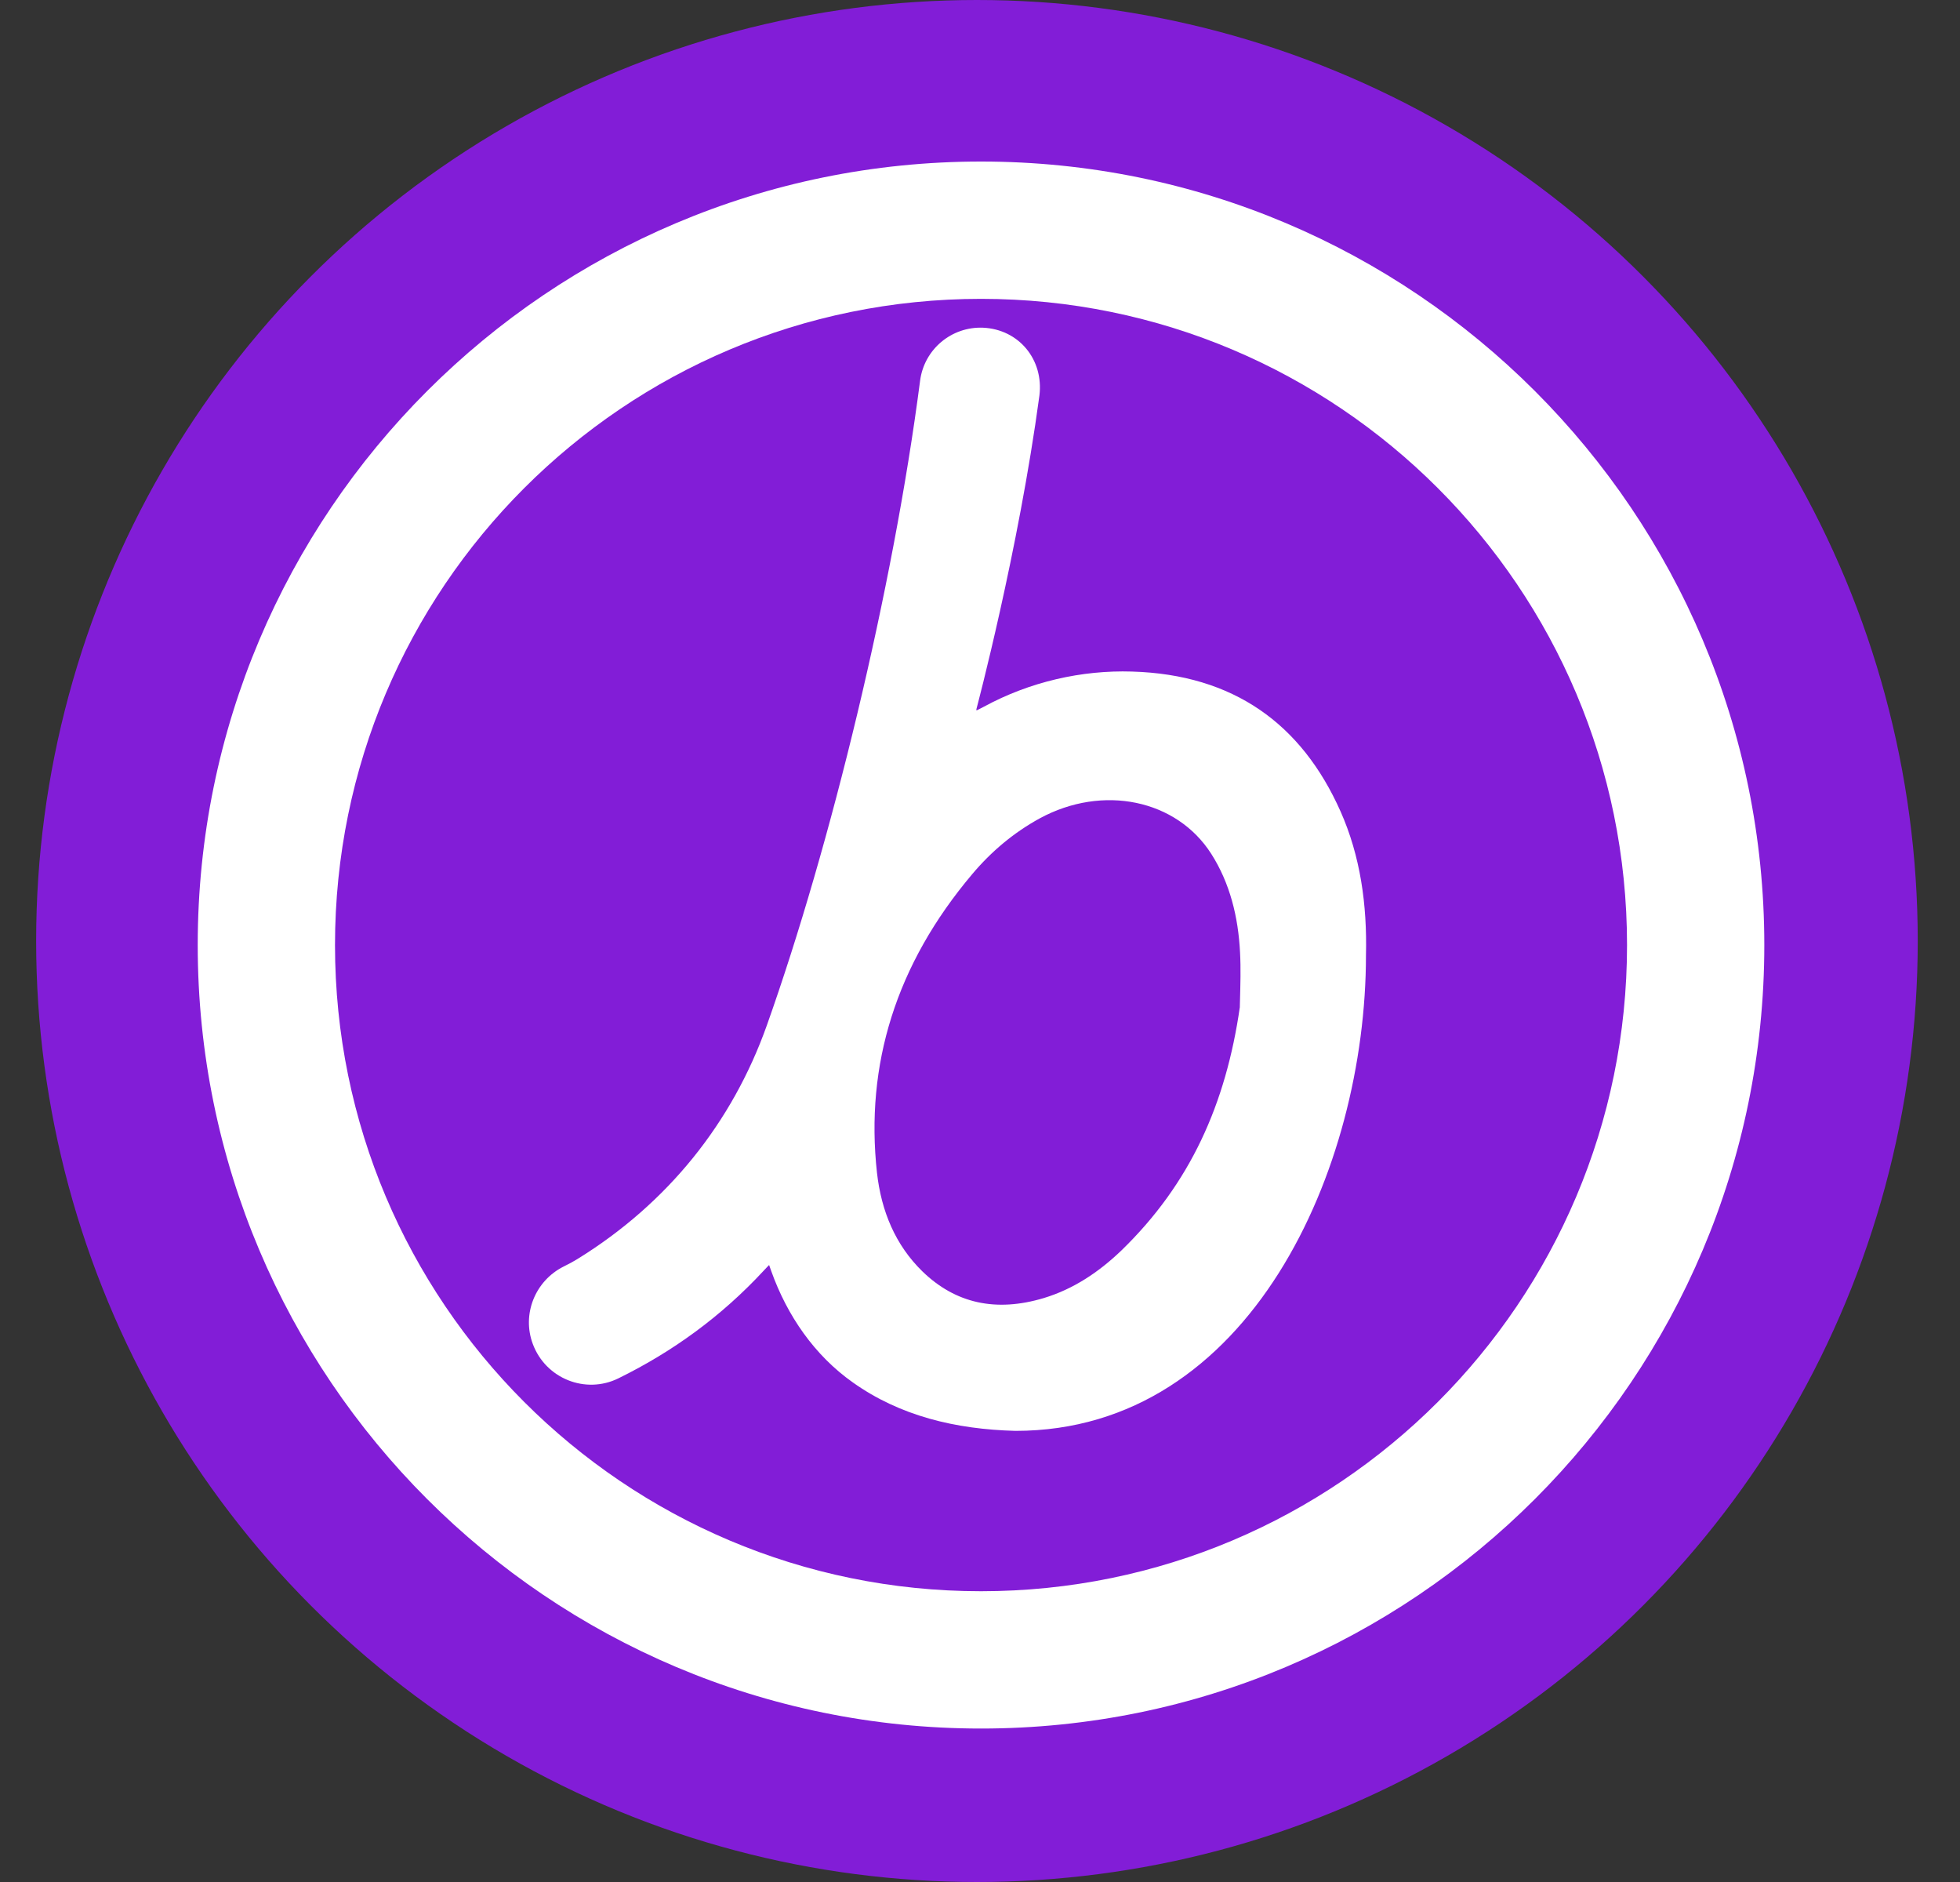
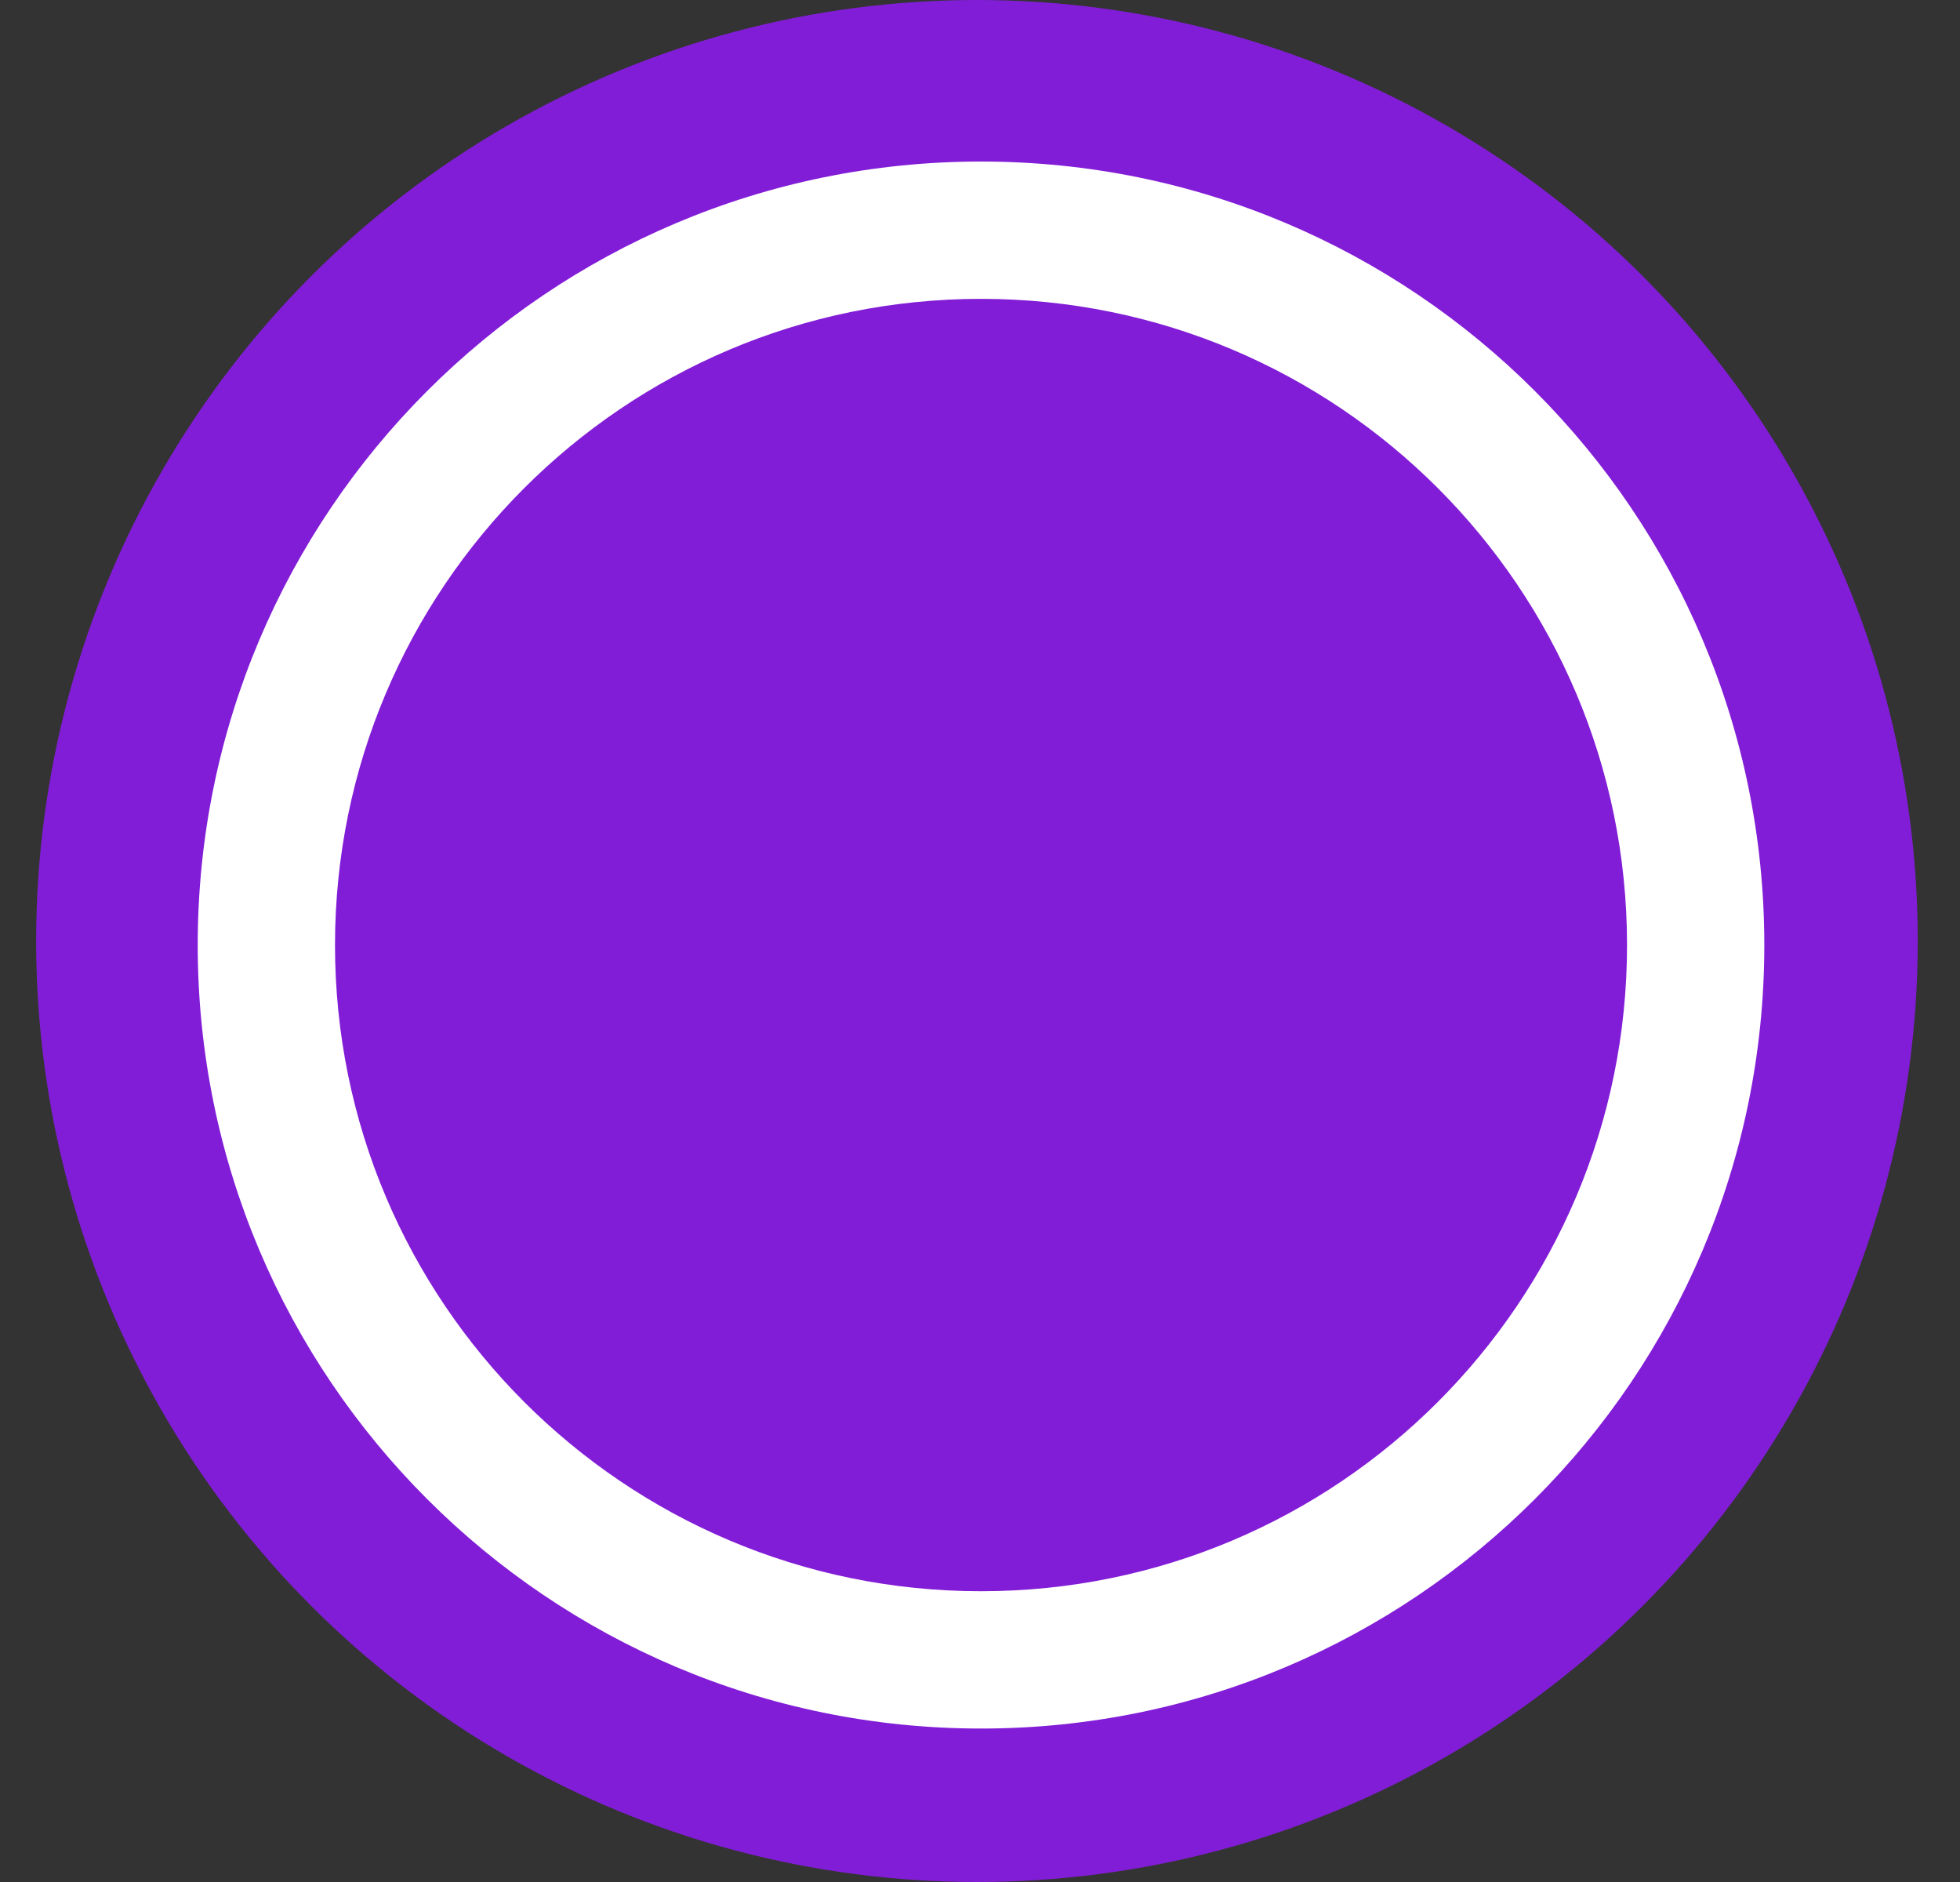
<svg xmlns="http://www.w3.org/2000/svg" width="25" height="24" viewBox="0 0 25 24" fill="none">
  <rect x="0" y="0" width="25" height="24" fill="#333333" stroke="none" />
  <circle cx="12.461" cy="12" r="12" fill="#821DD7" />
-   <path fill-rule="evenodd" clip-rule="evenodd" d="M17.423 12.182C17.439 11.535 17.351 10.916 17.099 10.348C16.602 9.23 15.733 8.602 14.439 8.564C13.799 8.544 13.137 8.693 12.548 9.013C12.528 9.024 12.509 9.034 12.488 9.044C12.477 9.049 12.466 9.054 12.455 9.06C12.455 9.054 12.454 9.051 12.454 9.048C12.454 9.044 12.454 9.042 12.455 9.04C12.455 9.04 12.99 7.031 13.258 5.043C13.314 4.585 12.995 4.199 12.538 4.179C12.136 4.163 11.788 4.455 11.736 4.854C11.392 7.51 10.598 10.777 9.78 13.079C9.341 14.312 8.522 15.342 7.363 16.057C7.318 16.085 7.256 16.119 7.188 16.152C6.826 16.334 6.654 16.759 6.796 17.139C6.96 17.58 7.468 17.784 7.888 17.577C8.576 17.239 9.199 16.79 9.743 16.202C9.754 16.191 9.765 16.179 9.776 16.167C9.787 16.156 9.798 16.145 9.81 16.132C9.818 16.154 9.825 16.173 9.831 16.191C9.833 16.198 9.836 16.204 9.838 16.211C10.041 16.779 10.39 17.285 10.879 17.63C11.479 18.056 12.186 18.227 12.953 18.247C15.947 18.247 17.423 14.901 17.423 12.182ZM14.303 15.947C15.182 15.095 15.637 14.078 15.815 12.838L15.814 12.84C15.814 12.806 15.816 12.767 15.817 12.725C15.821 12.565 15.828 12.354 15.817 12.147C15.794 11.689 15.687 11.261 15.45 10.889C15.008 10.196 14.068 9.999 13.262 10.436C12.932 10.617 12.645 10.857 12.402 11.146C11.428 12.299 11.034 13.577 11.186 14.956C11.241 15.446 11.421 15.878 11.766 16.214C12.185 16.62 12.7 16.738 13.315 16.553C13.691 16.439 14.014 16.224 14.303 15.947Z" fill="white" />
  <path fill-rule="evenodd" clip-rule="evenodd" d="M12.513 3.811C7.962 3.811 4.273 7.5 4.273 12.052C4.273 16.602 7.962 20.292 12.513 20.292C17.064 20.292 20.753 16.602 20.753 12.052C20.753 7.5 17.064 3.811 12.513 3.811ZM2.522 12.052C2.522 6.533 6.995 2.06 12.513 2.06C18.031 2.06 22.504 6.533 22.504 12.052C22.504 17.57 18.031 22.043 12.513 22.043C6.995 22.043 2.522 17.57 2.522 12.052Z" fill="white" />
</svg>